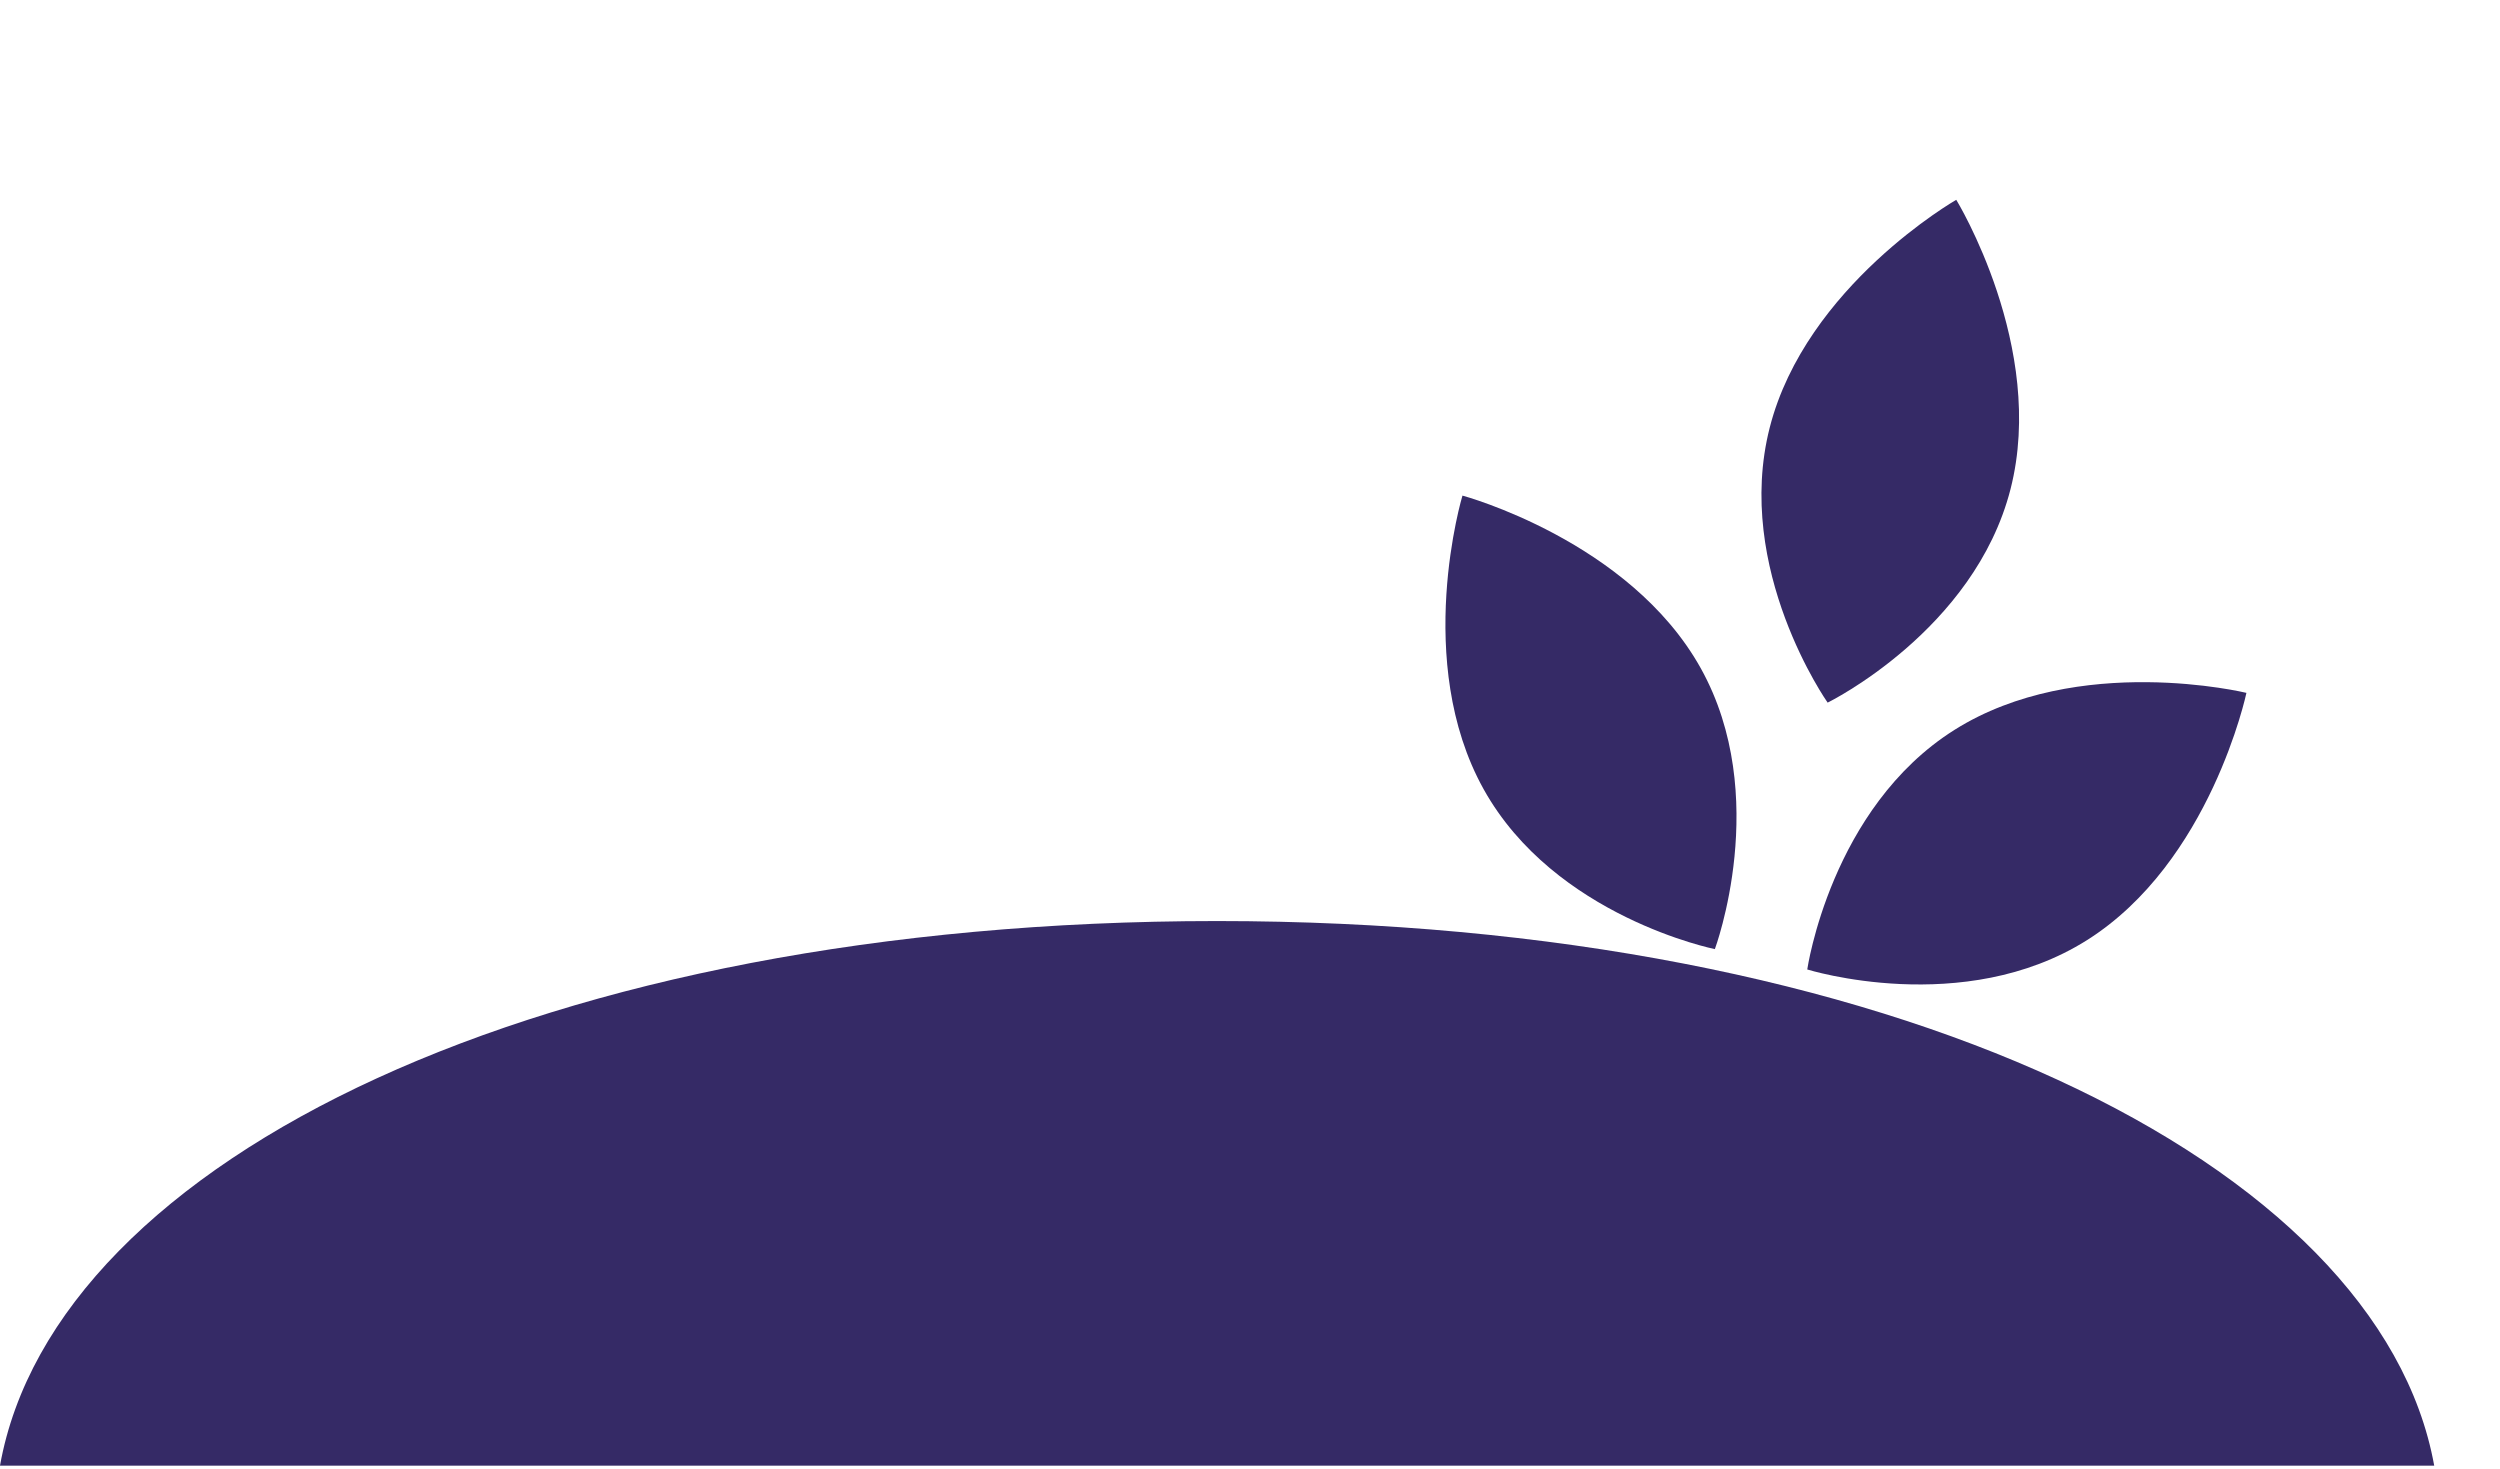
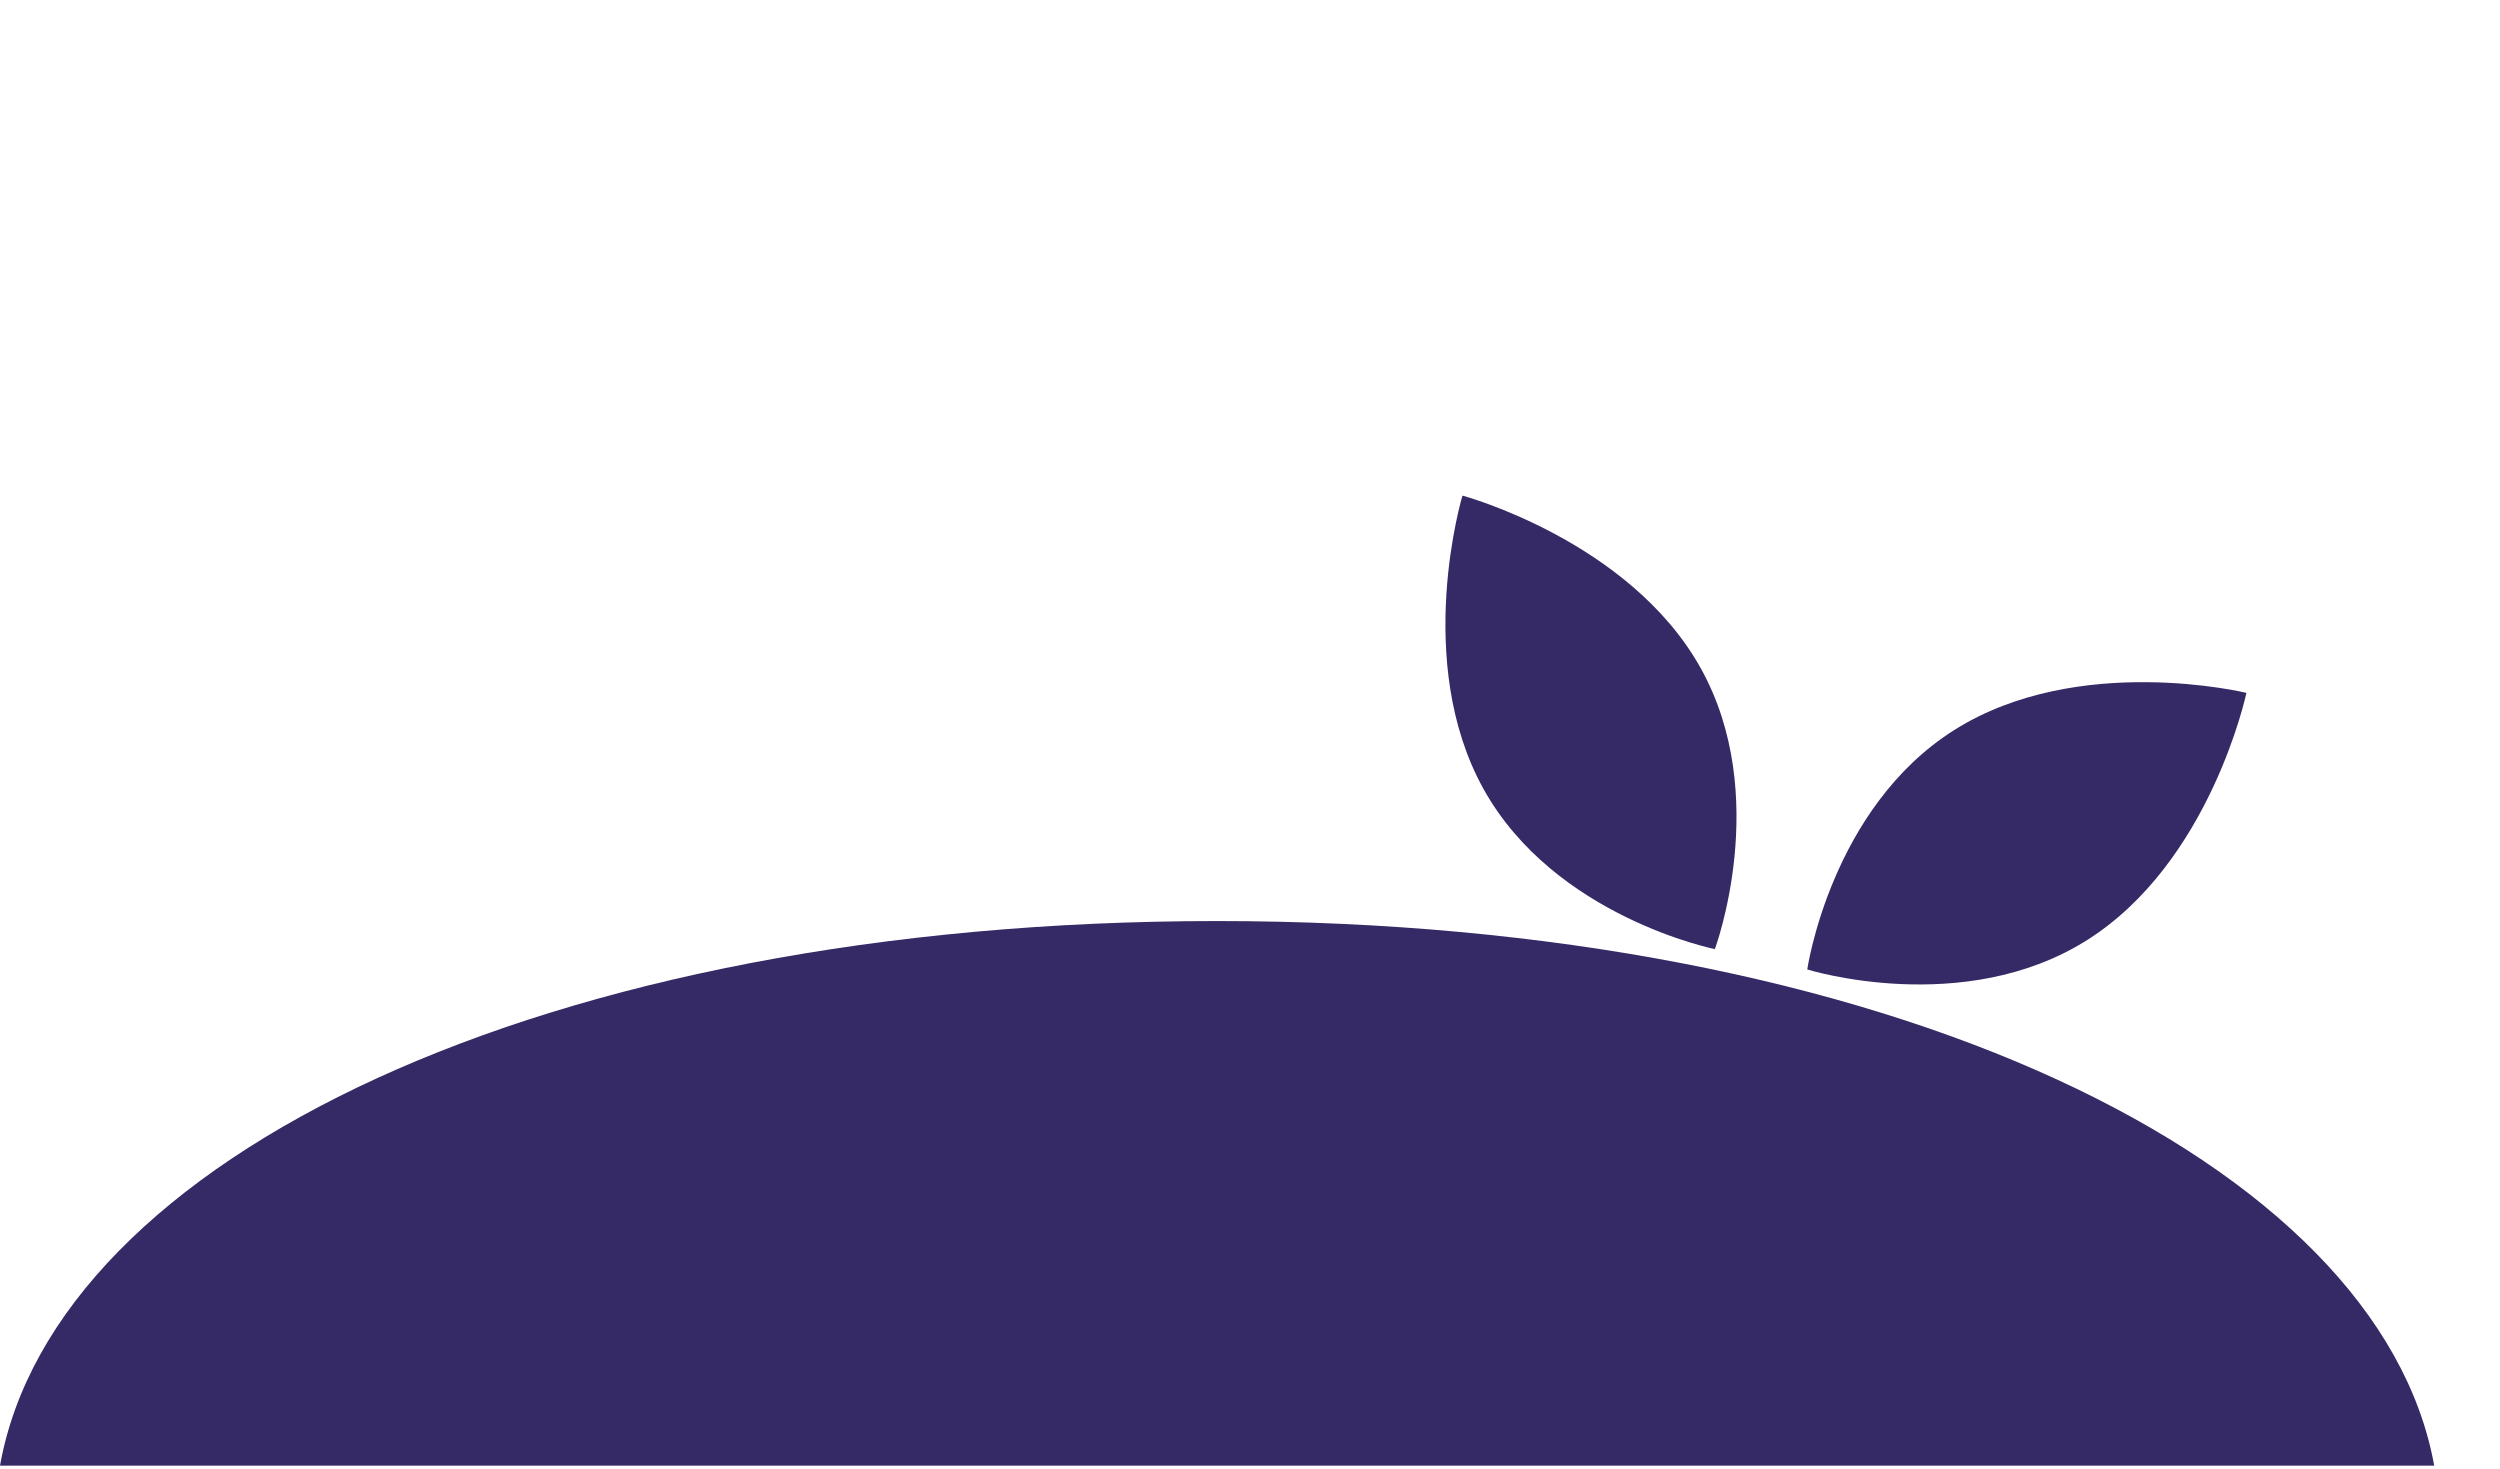
<svg xmlns="http://www.w3.org/2000/svg" width="342" height="201" viewBox="0 0 342 201" fill="none">
  <path d="M166.5 126C74.545 126 7.5 158.5 0 200.5H333C325.5 159 258.455 126 166.5 126Z" fill="#352A66" />
  <path d="M202.96 107.96C193.234 90.484 200.064 67.799 200.064 67.799C200.064 67.799 222.942 73.95 232.669 91.425C242.395 108.901 234.592 129.838 234.592 129.838C234.592 129.838 212.687 125.436 202.96 107.96Z" fill="#352A66" />
  <path d="M285.486 128.621C302.409 117.963 307.311 94.785 307.311 94.785C307.311 94.785 284.289 89.193 267.366 99.852C250.443 110.511 247.233 132.623 247.233 132.623C247.233 132.623 268.563 139.28 285.486 128.621Z" fill="#352A66" />
-   <path d="M275.04 66.908C279.997 47.532 267.616 27.334 267.616 27.334C267.616 27.334 247.058 39.106 242.101 58.482C237.145 77.858 250.021 96.119 250.021 96.119C250.021 96.119 270.084 86.284 275.04 66.908Z" fill="#352A66" />
</svg>